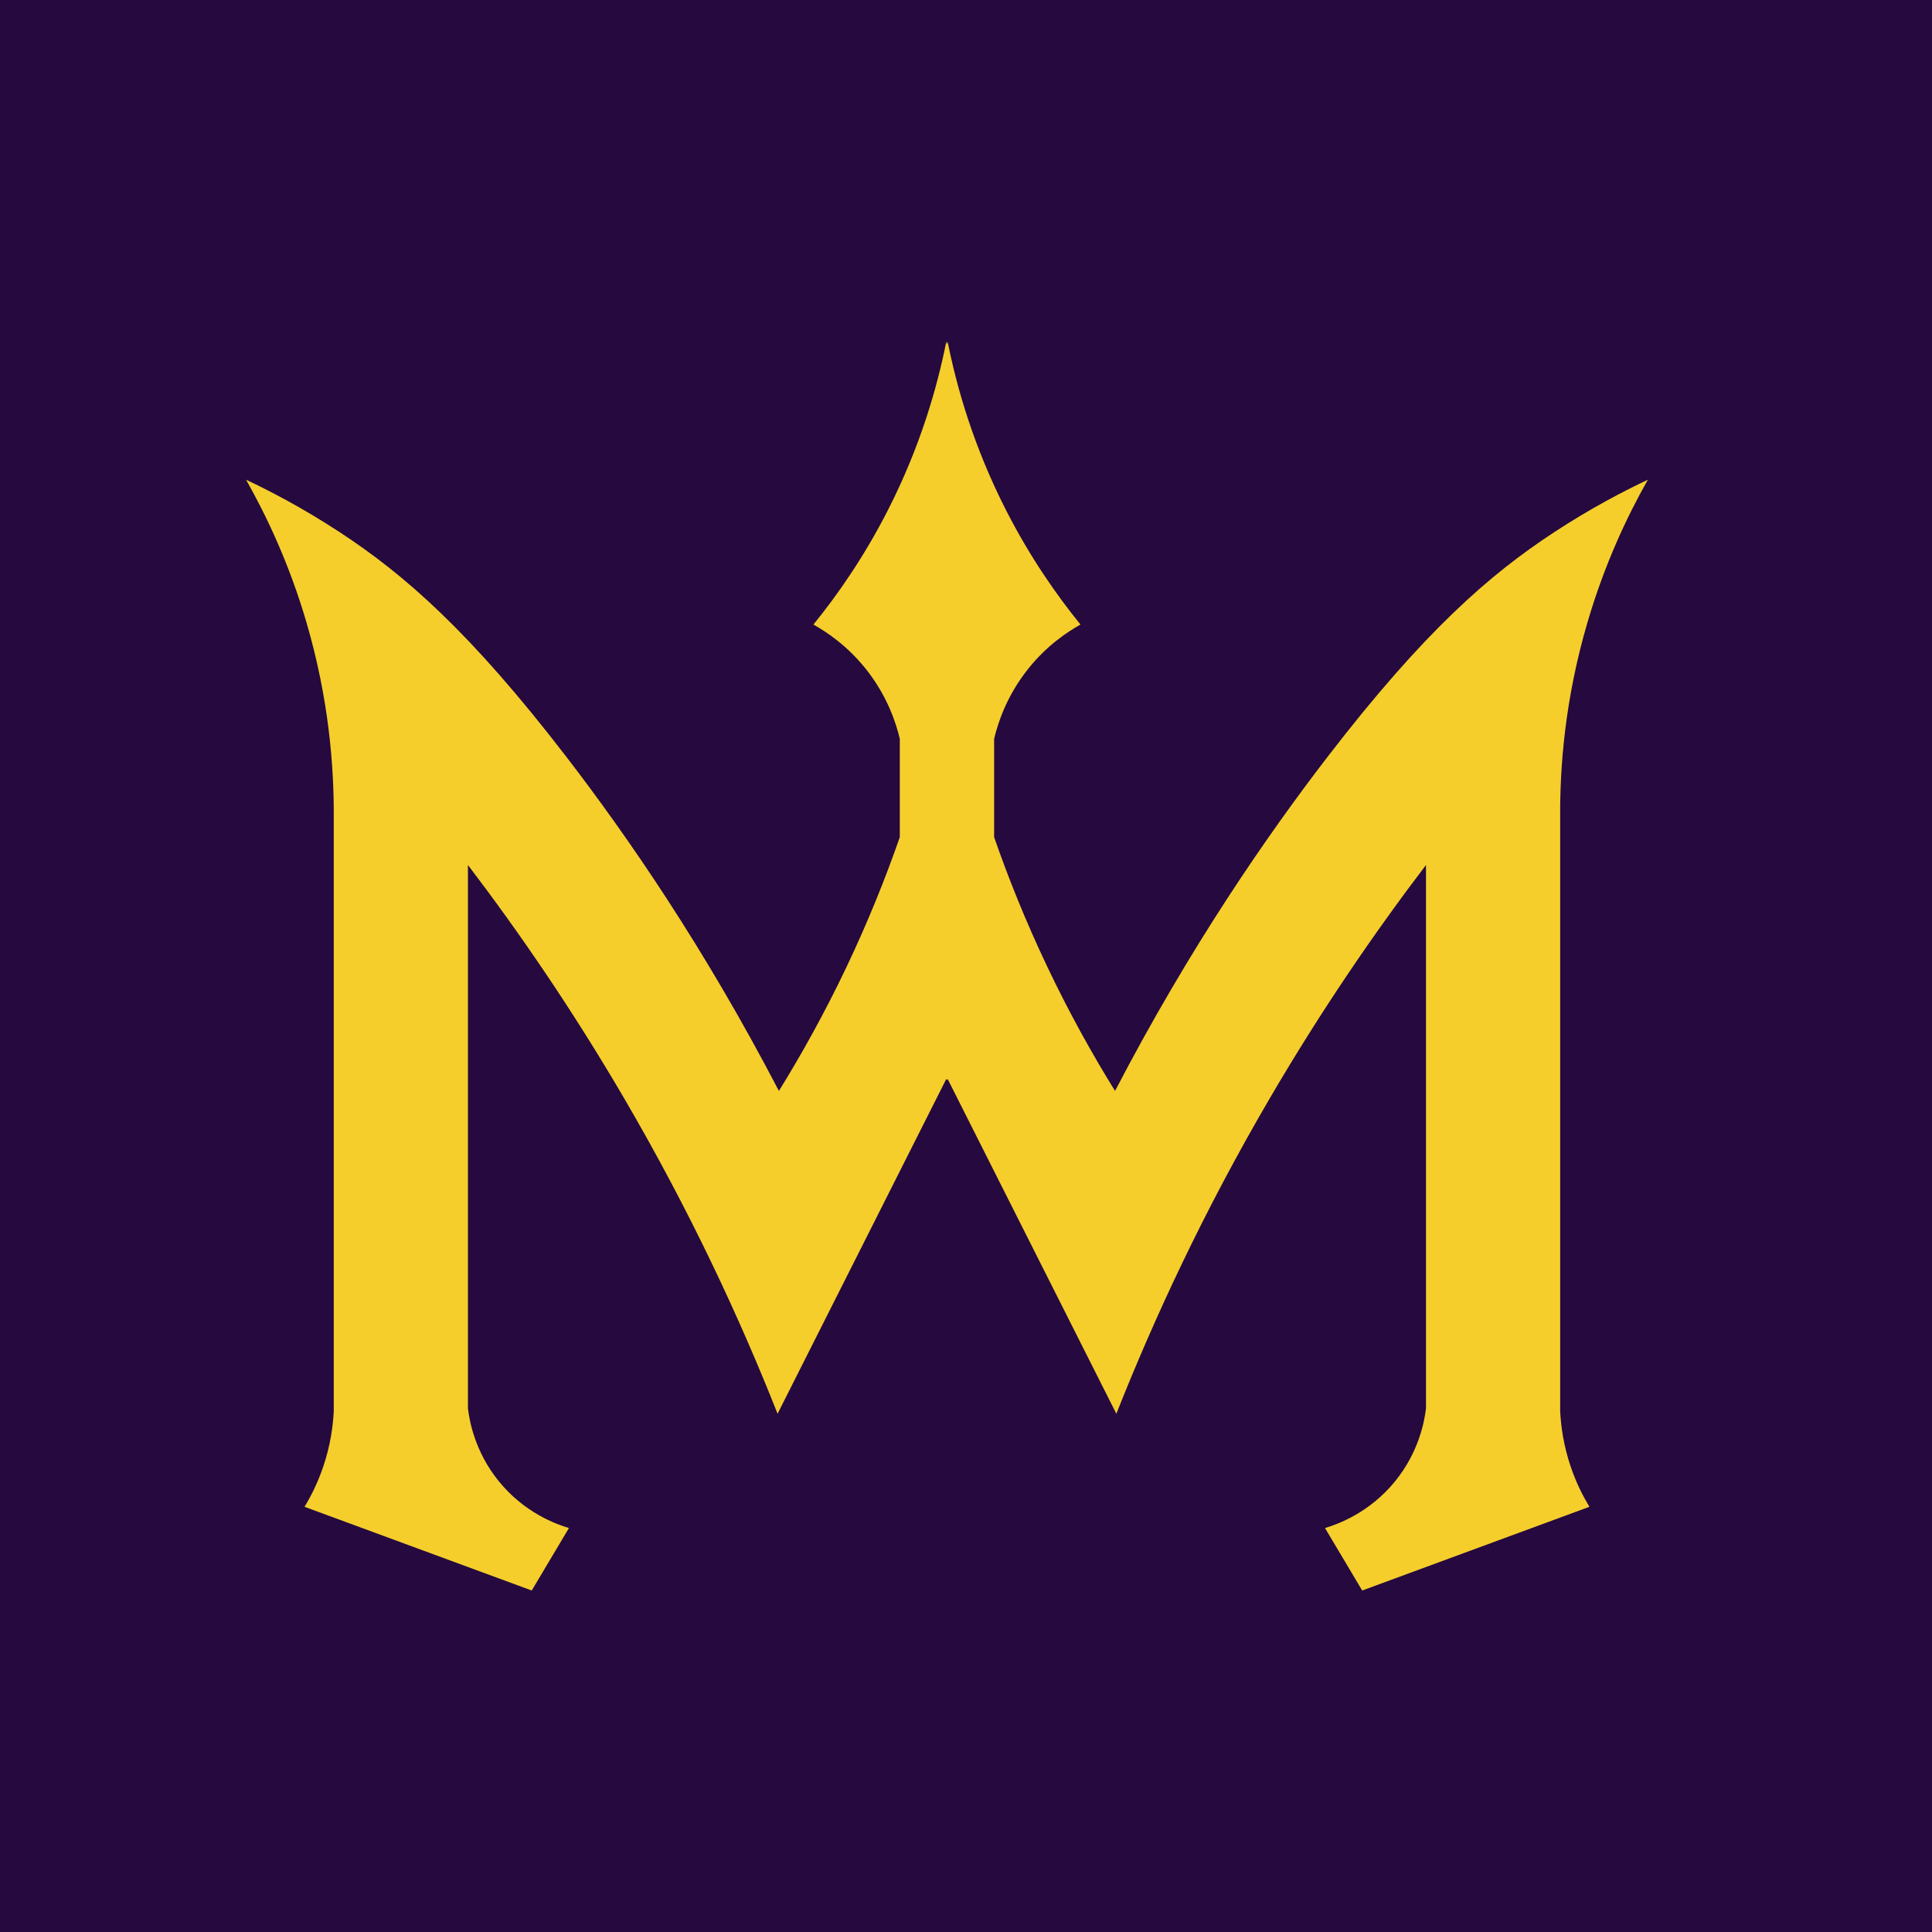
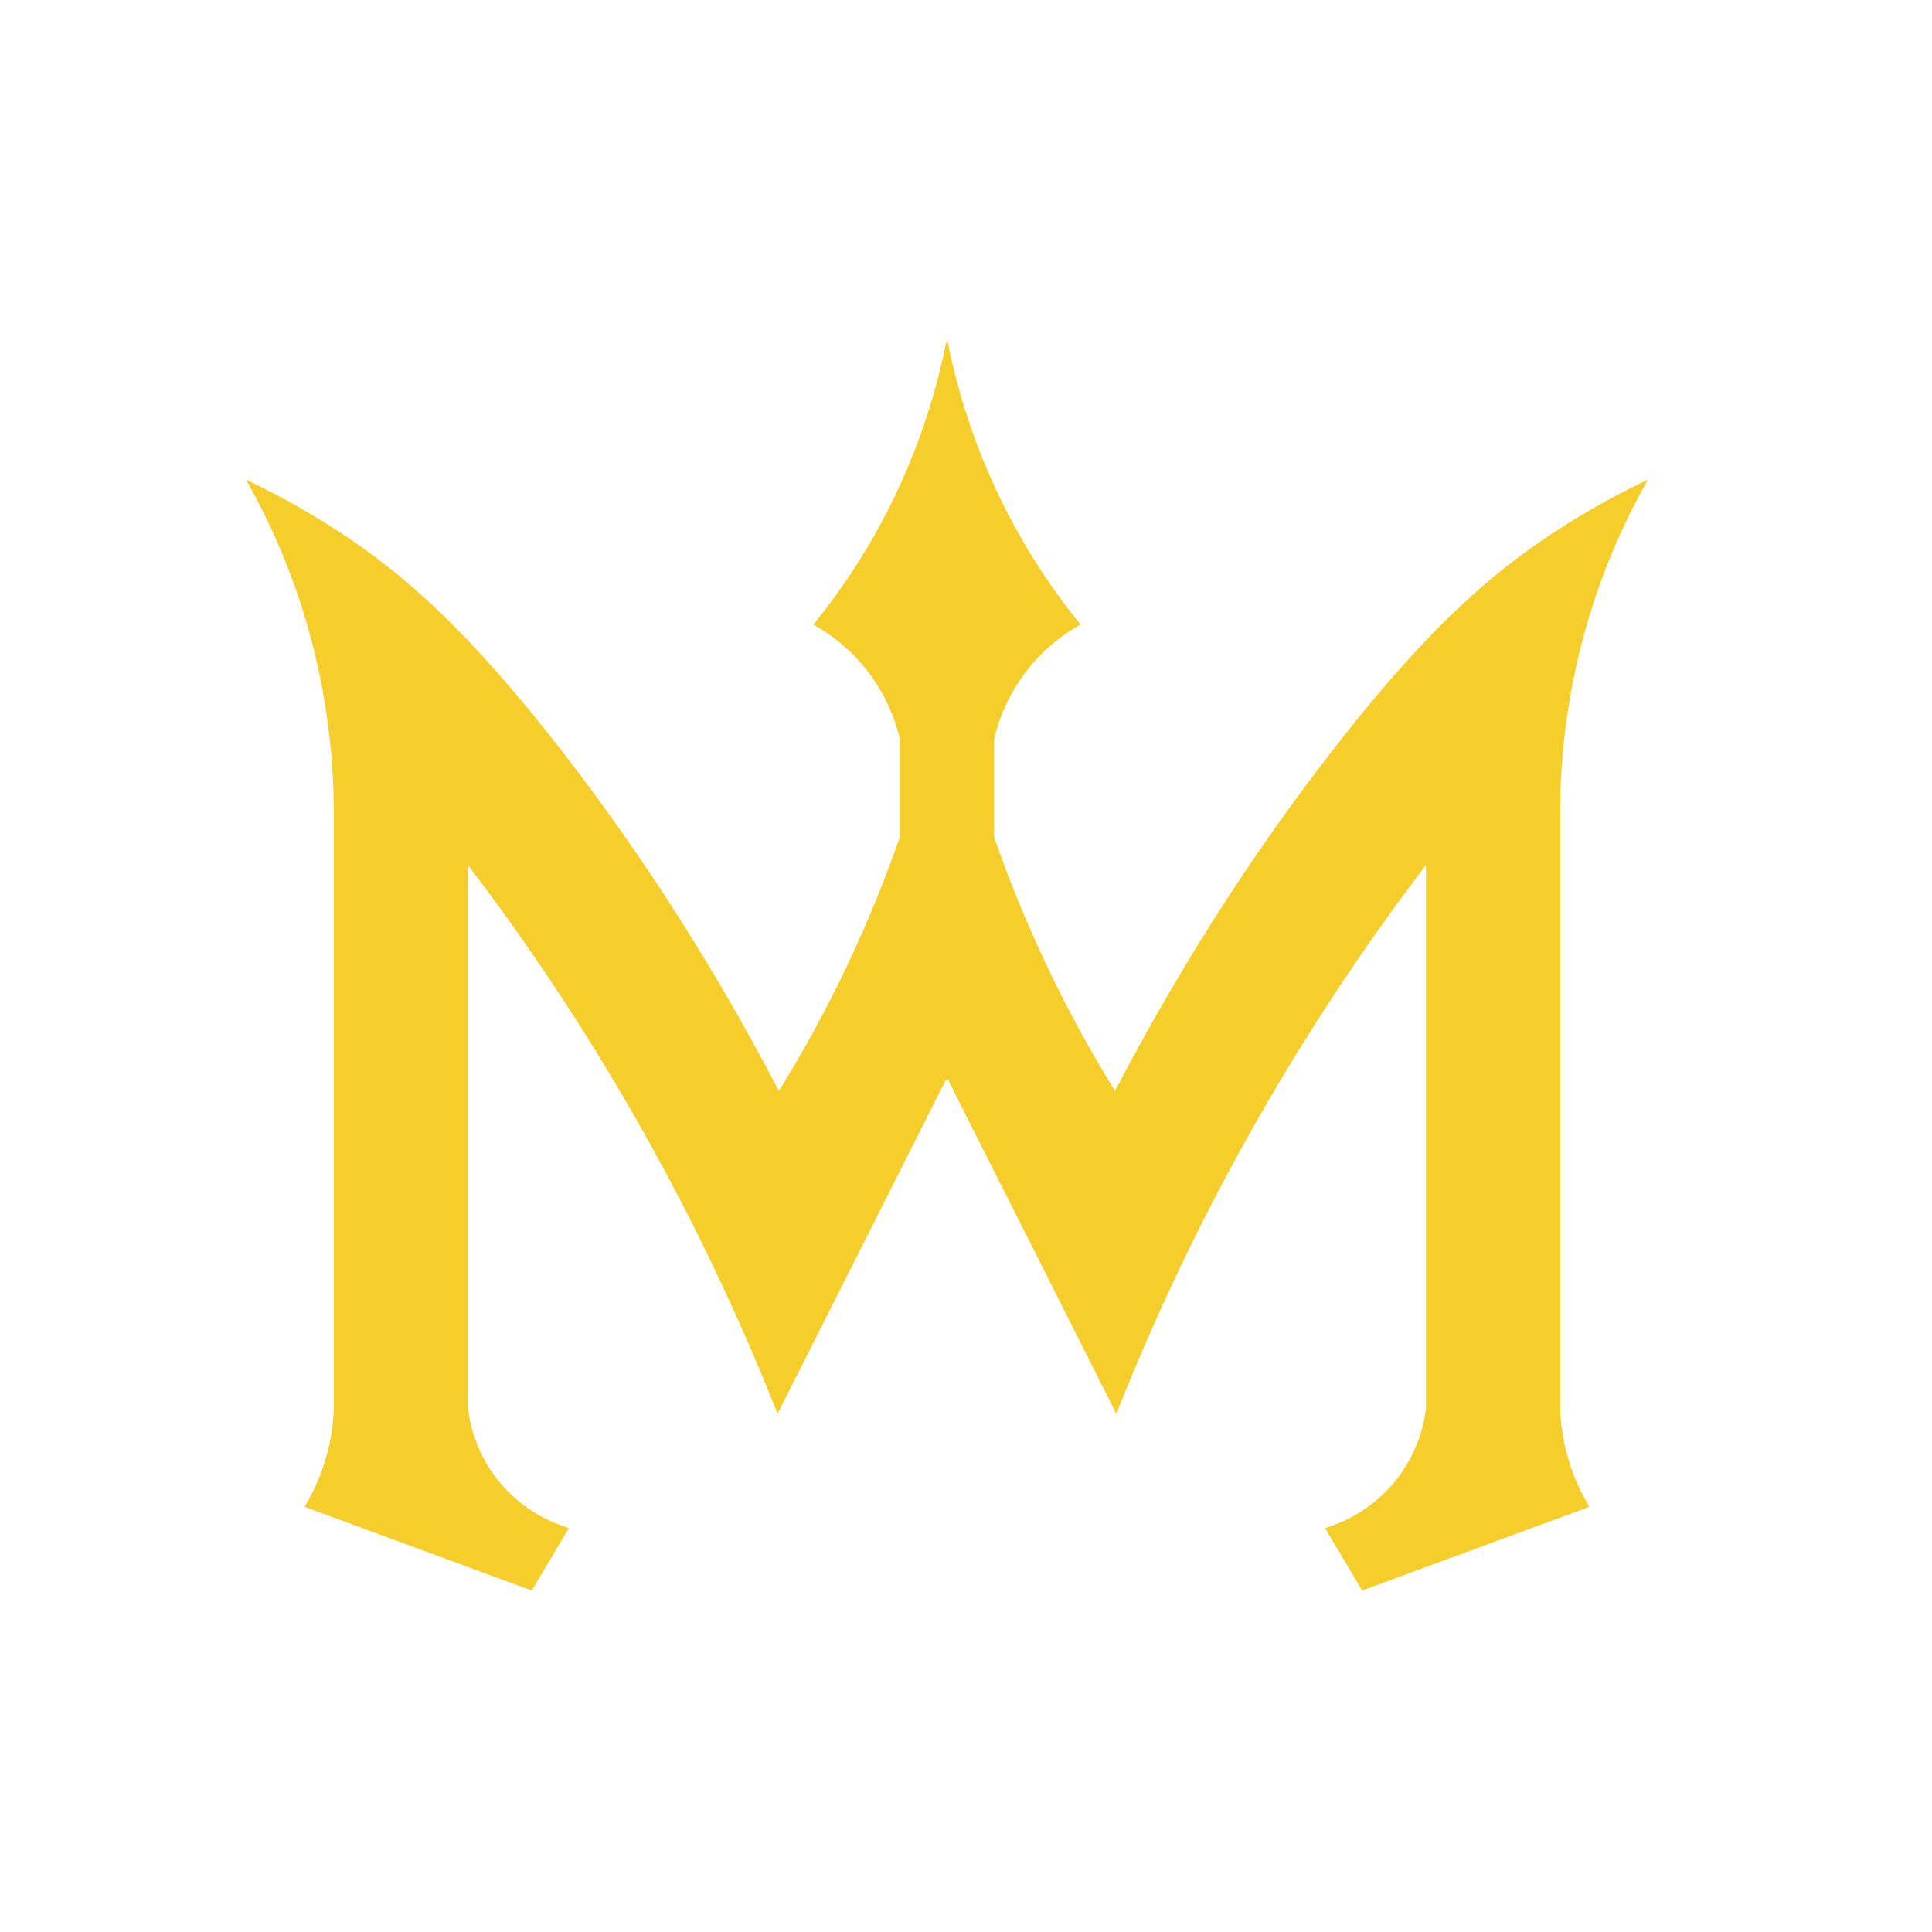
<svg xmlns="http://www.w3.org/2000/svg" id="Layer_2" data-name="Layer 2" viewBox="0 0 594.78 594.78">
  <defs>
    <style>
      .cls-1 {
        fill: #25093f;
      }

      .cls-1, .cls-2 {
        stroke-width: 0px;
      }

      .cls-2 {
        fill: #f5ce2c;
      }
    </style>
  </defs>
  <g id="Layer_1-2" data-name="Layer 1">
-     <rect class="cls-1" width="594.78" height="594.78" />
    <path class="cls-2" d="M480.31,434.43v-182.85c-.1-15.27,1.43-36.21,8.39-59.93,5.28-18.02,12.26-32.76,18.61-43.97-7.28,3.44-17.43,8.68-28.84,16.16-19.87,13.02-40.05,30.53-69.75,69.13-18.77,24.4-42.39,58.59-65.45,102.88-6.91-11.15-14.04-23.9-20.86-38.25-6.75-14.18-12.1-27.61-16.36-39.88v-30.27c1.13-4.74,3.78-13.12,10.43-21.48,5.74-7.22,12.1-11.44,16.16-13.7-7.31-9-15.51-20.68-22.91-35.18-10.09-19.78-15.24-38.05-18-51.95-.07.3-.14.61-.2.91-.07-.3-.14-.61-.2-.91-2.76,13.9-7.91,32.17-18,51.95-7.4,14.5-15.6,26.18-22.91,35.18,4.06,2.27,10.41,6.49,16.16,13.7,6.65,8.36,9.31,16.74,10.43,21.48v30.27c-4.27,12.27-9.62,25.7-16.36,39.88-6.82,14.35-13.96,27.1-20.86,38.25-23.06-44.29-46.68-78.48-65.45-102.88-29.69-38.6-49.88-56.11-69.75-69.13-11.41-7.48-21.56-12.72-28.84-16.16,6.35,11.22,13.33,25.96,18.61,43.97,6.95,23.72,8.48,44.66,8.39,59.93v182.85c-.22,4.48-.99,10.47-3.27,17.18-1.7,4.99-3.8,9.1-5.73,12.27l69.95,25.77c3.82-6.41,7.64-12.82,11.45-19.23-3.76-1.12-13.71-4.63-21.68-14.52-7.24-8.98-8.92-18.33-9.41-22.29v-167.31c15.7,20.61,32.12,44.51,48.07,71.79,20.37,34.86,35.68,67.88,47.25,97.15l51.95-103.08c.07.14.14.27.2.41.07-.14.14-.27.2-.41l51.95,103.08c11.57-29.27,26.87-62.3,47.25-97.15,15.95-27.28,32.37-51.18,48.07-71.79v167.31c-.48,3.96-2.17,13.32-9.41,22.29-7.98,9.89-17.92,13.4-21.68,14.52,3.82,6.41,7.64,12.82,11.45,19.23l69.95-25.77c-1.92-3.18-4.03-7.28-5.73-12.27-2.28-6.71-3.05-12.7-3.27-17.18Z" />
  </g>
</svg>